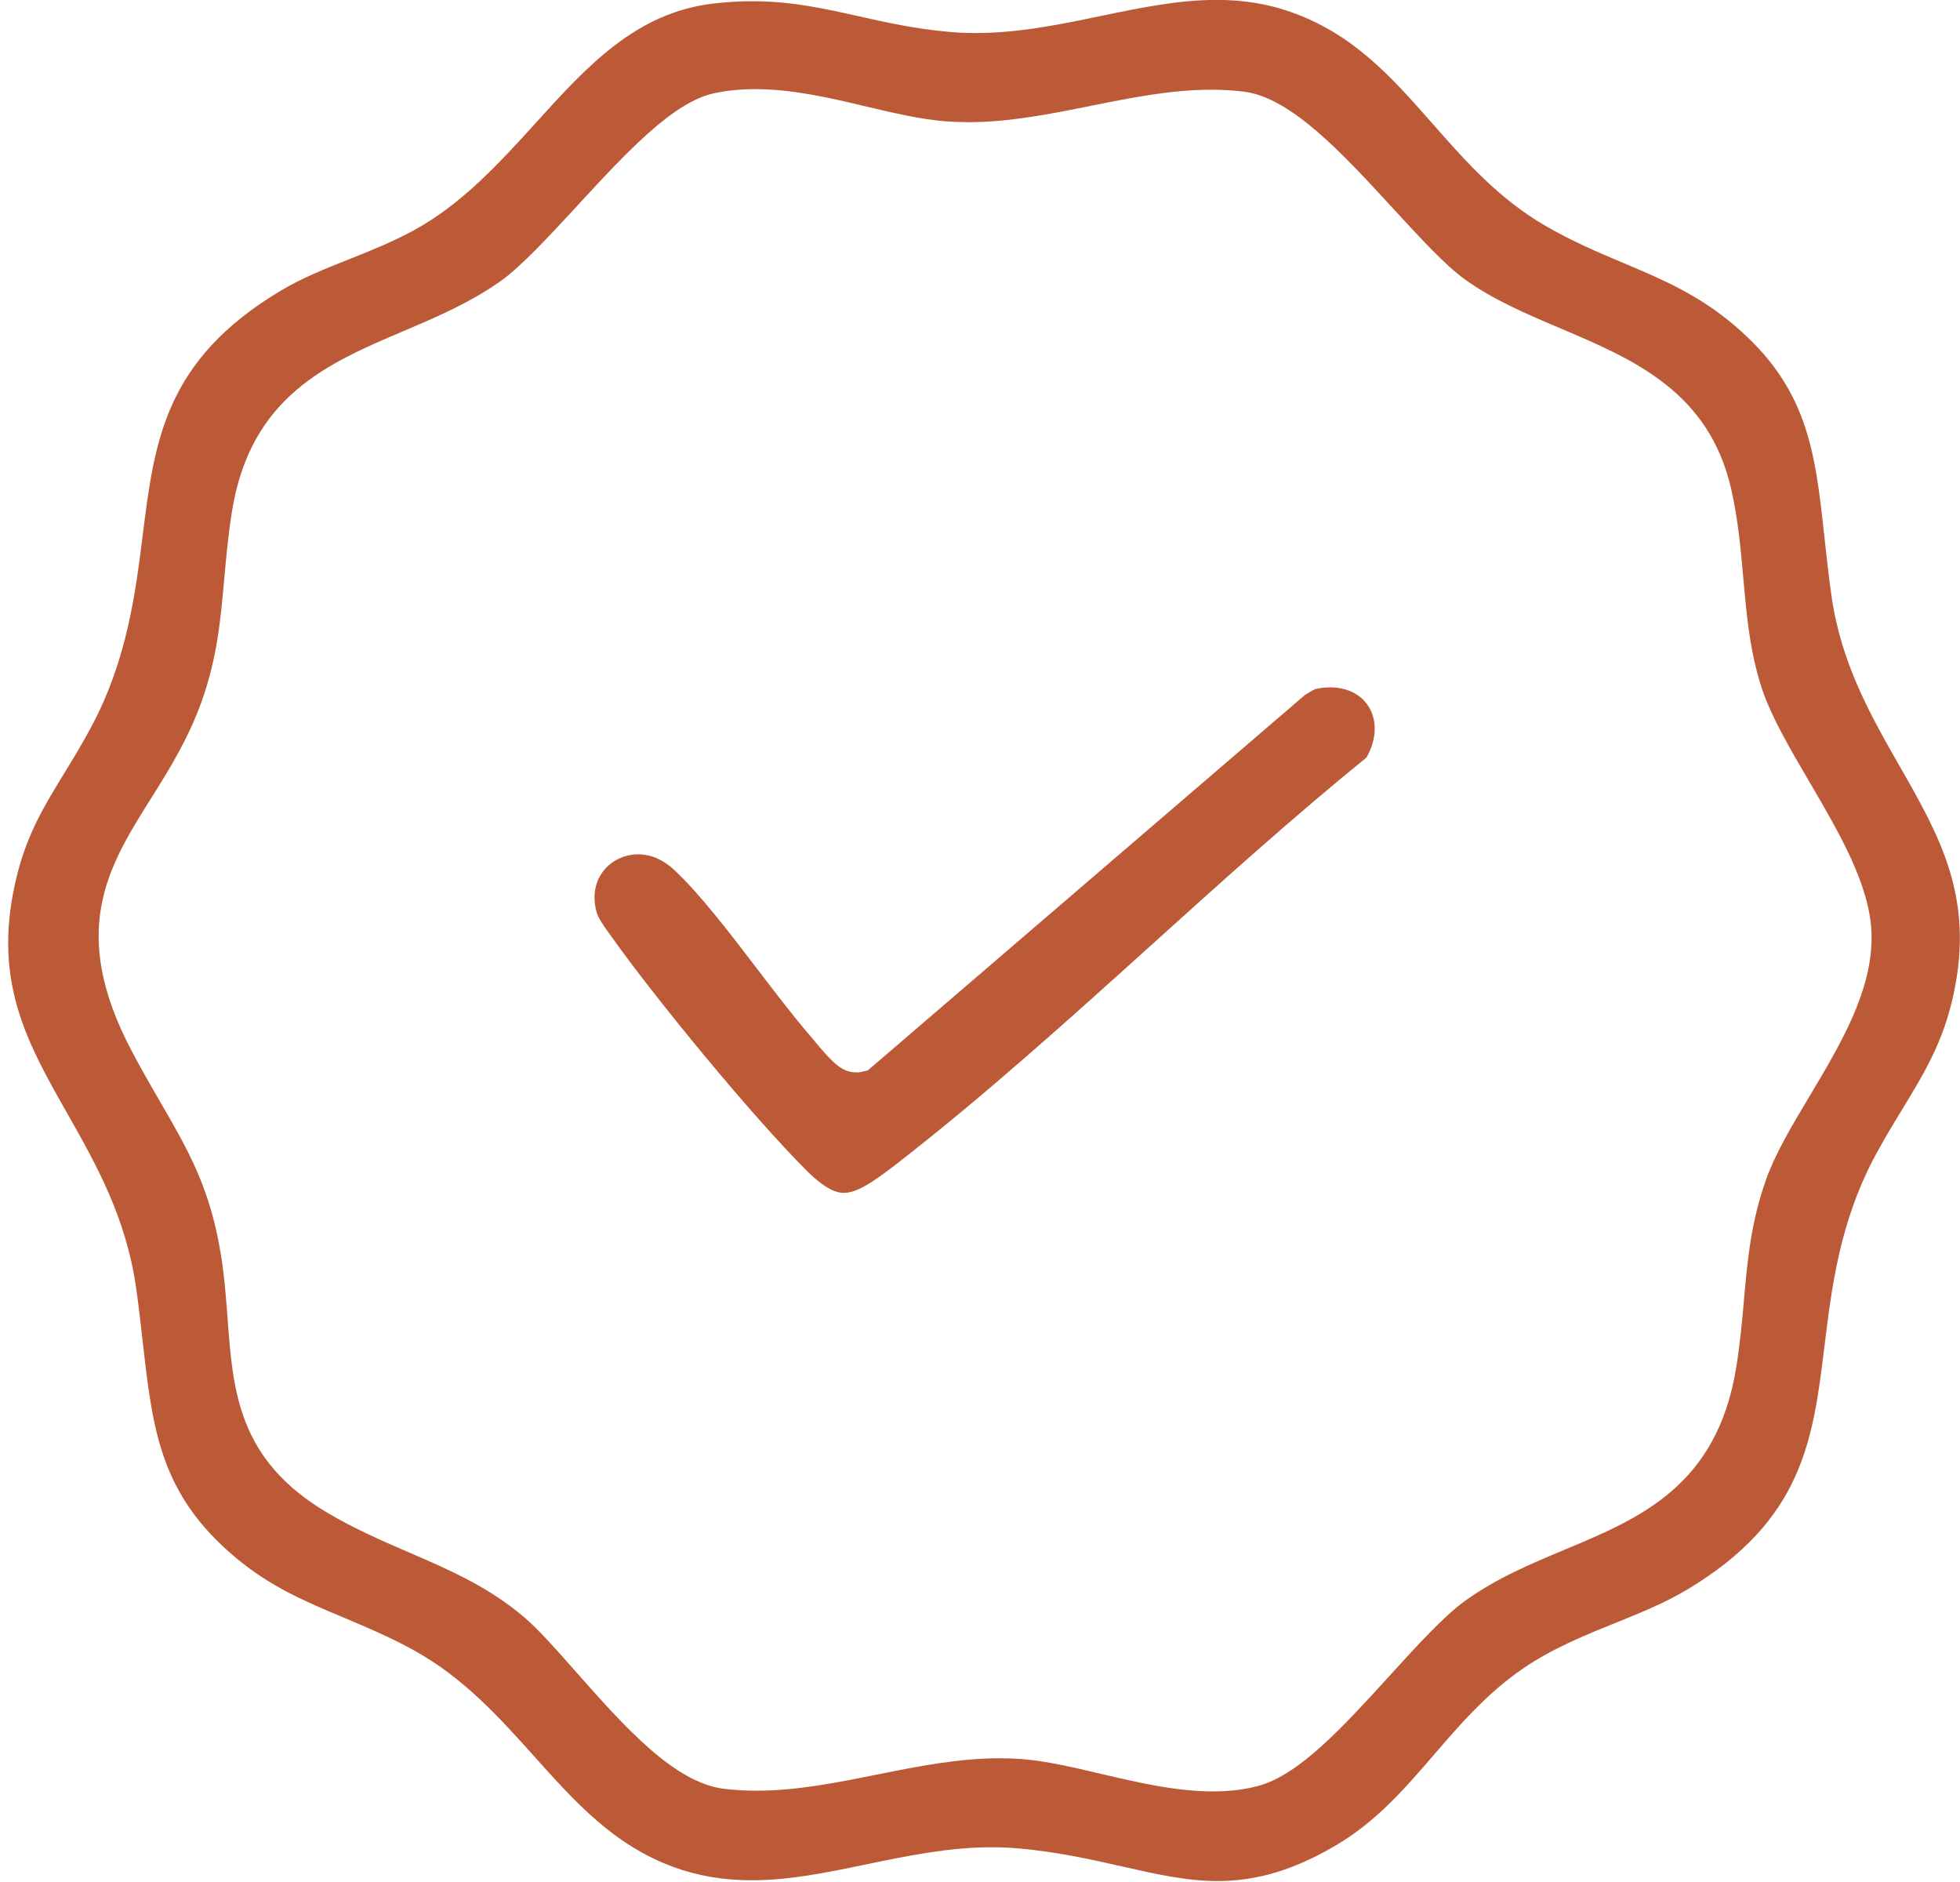
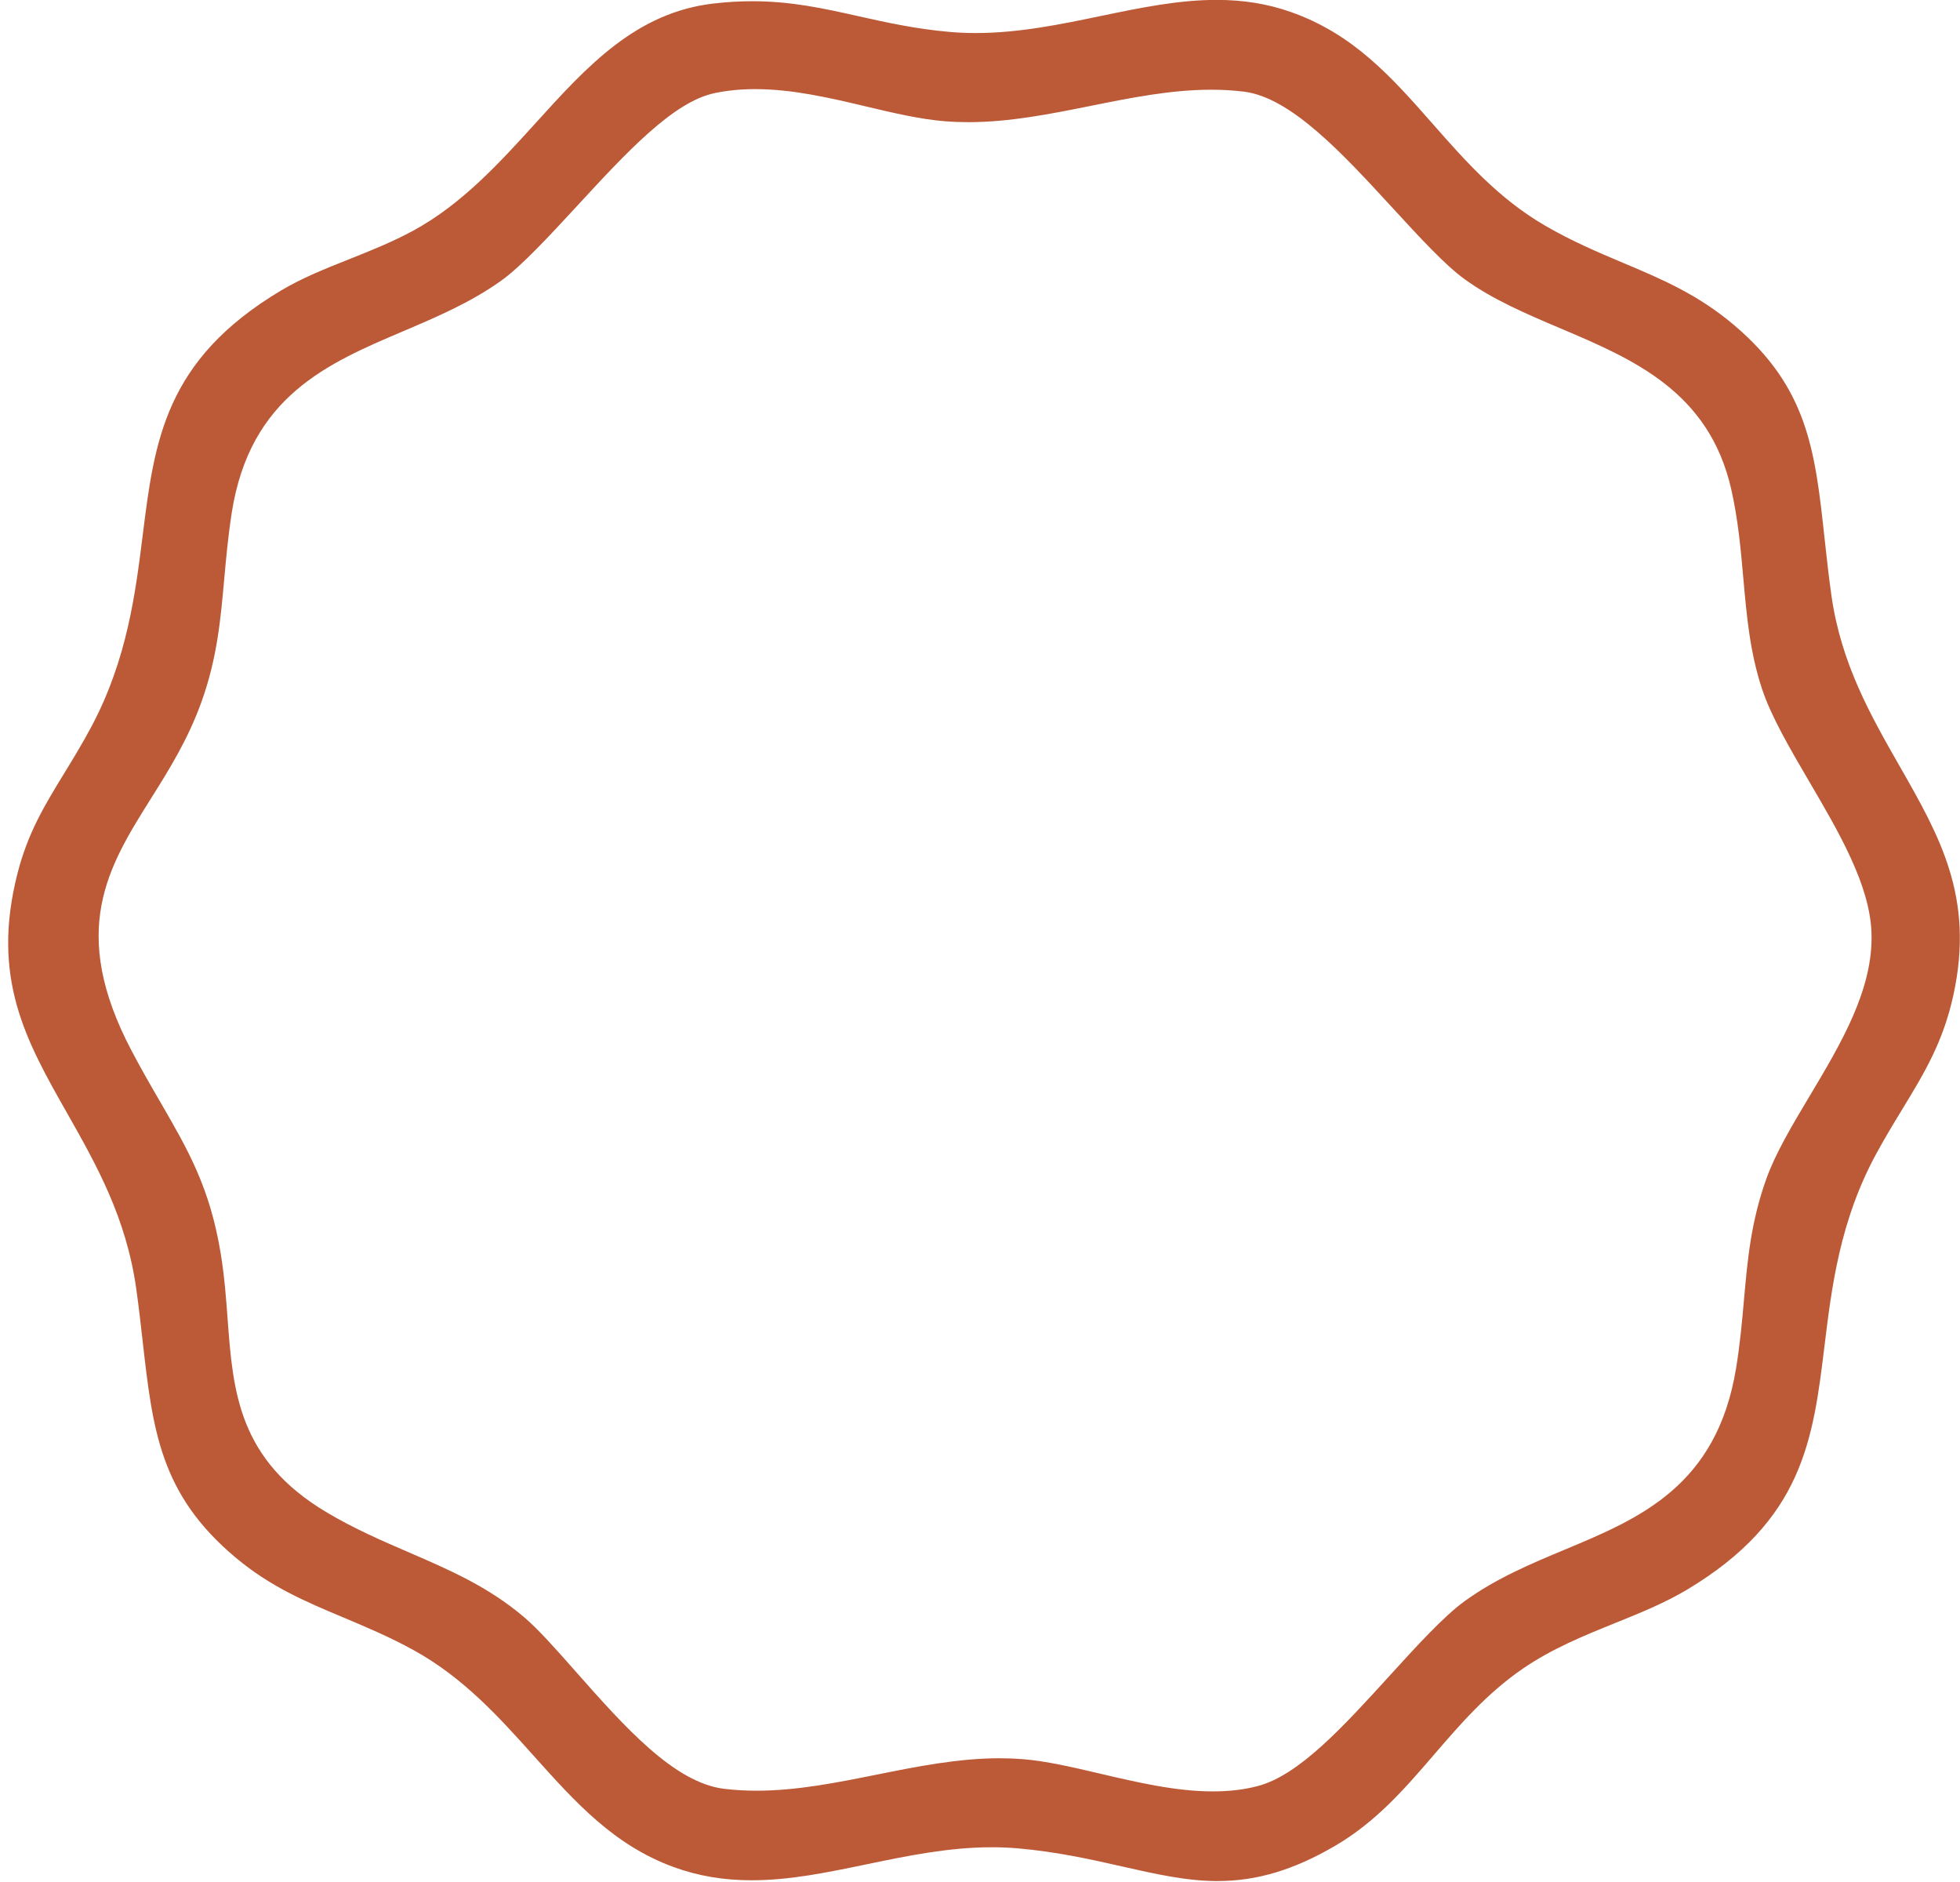
<svg xmlns="http://www.w3.org/2000/svg" fill="none" viewBox="0 0 75 72" height="72" width="75">
  <g clip-path="url(#clip0_4971_10754)">
-     <path fill="#BC5A37" d="M46.611 71.965C45.411 71.965 44.263 71.705 42.935 71.405C41.77 71.141 40.45 70.843 38.95 70.713C38.626 70.684 38.288 70.671 37.946 70.671C36.301 70.671 34.709 71.002 33.17 71.321C31.652 71.637 30.221 71.934 28.759 71.934C27.696 71.934 26.728 71.771 25.804 71.438C23.499 70.605 22.015 68.948 20.443 67.195C19.113 65.713 17.739 64.18 15.82 63.126C14.889 62.615 13.996 62.24 13.134 61.878C11.709 61.28 10.364 60.714 9.032 59.602C6.125 57.176 5.845 54.717 5.459 51.312C5.387 50.673 5.312 50.011 5.215 49.316C4.833 46.584 3.684 44.555 2.573 42.594C0.998 39.82 -0.36 37.423 0.674 33.396C1.073 31.843 1.717 30.794 2.46 29.579C2.804 29.018 3.159 28.436 3.512 27.772C4.866 25.219 5.184 22.691 5.462 20.464C5.912 16.876 6.3 13.777 10.743 11.12C11.557 10.635 12.431 10.286 13.357 9.918C14.171 9.594 15.011 9.259 15.82 8.82C17.679 7.807 19.108 6.235 20.489 4.716C22.467 2.53 24.339 0.472 27.319 0.133C27.824 0.075 28.305 0.047 28.788 0.047C30.289 0.047 31.529 0.325 32.841 0.618C33.917 0.858 35.029 1.108 36.35 1.222C36.669 1.251 37.005 1.264 37.34 1.264C38.981 1.264 40.58 0.933 42.126 0.611C43.654 0.294 45.096 -0.004 46.558 -0.004C47.579 -0.004 48.503 0.146 49.383 0.455C51.796 1.299 53.267 2.971 54.826 4.742C56.063 6.147 57.342 7.6 59.127 8.634C60.156 9.232 61.149 9.651 62.11 10.057C63.575 10.674 64.955 11.257 66.336 12.421C69.189 14.829 69.454 17.251 69.818 20.598C69.895 21.3 69.972 22.023 70.081 22.788C70.449 25.386 71.585 27.375 72.683 29.299C74.227 31.998 75.558 34.329 74.751 38.051C74.359 39.86 73.638 41.044 72.804 42.416C72.473 42.958 72.134 43.519 71.787 44.156C70.396 46.721 70.087 49.261 69.814 51.502C69.377 55.072 69.002 58.155 64.554 60.817C63.709 61.322 62.79 61.695 61.817 62.088C60.622 62.571 59.385 63.071 58.258 63.847C56.89 64.789 55.865 65.978 54.875 67.127C53.737 68.448 52.66 69.694 51.088 70.616C49.518 71.535 48.095 71.963 46.605 71.963L46.611 71.965ZM38.253 67.266C38.548 67.266 38.842 67.277 39.124 67.299C40.019 67.369 41.034 67.605 42.106 67.857C43.528 68.19 44.999 68.534 46.41 68.534C47.039 68.534 47.601 68.468 48.129 68.329C49.71 67.914 51.395 66.062 53.179 64.103C54.191 62.992 55.236 61.843 56.044 61.256C57.252 60.381 58.588 59.823 59.883 59.282C62.739 58.089 65.694 56.856 66.433 52.338C66.585 51.405 66.662 50.545 66.735 49.713C66.87 48.19 67 46.752 67.584 45.113C67.937 44.123 68.572 43.06 69.245 41.933C70.447 39.922 71.688 37.842 71.613 35.687C71.551 33.859 70.372 31.848 69.231 29.901C68.482 28.622 67.774 27.411 67.423 26.352C66.96 24.95 66.839 23.578 66.709 22.125C66.612 21.022 66.51 19.882 66.248 18.724C65.398 14.977 62.498 13.744 59.696 12.556C58.432 12.02 57.126 11.466 56.044 10.681C55.294 10.139 54.328 9.087 53.304 7.973C51.384 5.884 49.399 3.723 47.59 3.505C47.191 3.456 46.772 3.432 46.344 3.432C44.807 3.432 43.255 3.745 41.753 4.047C40.224 4.354 38.643 4.674 37.053 4.674C36.755 4.674 36.462 4.663 36.178 4.641C35.223 4.566 34.213 4.327 33.143 4.074C31.763 3.747 30.336 3.41 28.904 3.41C28.351 3.41 27.841 3.458 27.348 3.562C25.764 3.889 23.973 5.829 22.077 7.885C21.031 9.016 19.953 10.187 19.166 10.747C17.992 11.583 16.685 12.136 15.421 12.675C12.543 13.899 9.566 15.162 8.869 19.61C8.728 20.512 8.653 21.348 8.58 22.155C8.441 23.703 8.311 25.166 7.718 26.828C7.197 28.284 6.474 29.44 5.773 30.555C4.145 33.149 2.608 35.601 5.04 40.208C5.426 40.941 5.792 41.573 6.148 42.184C7.204 44.008 8.038 45.448 8.448 47.971C8.589 48.833 8.651 49.663 8.71 50.465C8.917 53.237 9.112 55.853 12.525 57.873C13.571 58.493 14.627 58.949 15.648 59.39C17.203 60.063 18.672 60.696 20.043 61.858C20.593 62.321 21.298 63.12 22.044 63.964C23.887 66.048 25.793 68.201 27.709 68.435C28.108 68.483 28.527 68.507 28.955 68.507C30.492 68.507 32.045 68.194 33.549 67.892C35.079 67.585 36.661 67.266 38.251 67.266H38.253Z" />
-     <path fill="#BC5A37" d="M32.291 45.636C32.147 45.636 31.715 45.631 30.879 44.797C28.769 42.696 25.059 38.173 23.396 35.831L23.299 35.696C23.088 35.403 22.889 35.125 22.823 34.873C22.629 34.128 22.858 33.621 23.083 33.328C23.394 32.924 23.893 32.684 24.418 32.684C24.903 32.684 25.375 32.886 25.785 33.268C26.786 34.201 27.906 35.67 28.989 37.088C29.695 38.012 30.361 38.885 31.003 39.628C31.029 39.659 31.067 39.705 31.115 39.763C31.856 40.66 32.213 41.026 32.76 41.026H32.866L32.981 41.002L33.206 40.951L49.931 26.59C49.962 26.57 49.995 26.55 50.028 26.531C50.123 26.471 50.284 26.374 50.346 26.356C50.535 26.317 50.723 26.297 50.901 26.297C51.583 26.297 52.134 26.592 52.414 27.106C52.708 27.642 52.659 28.337 52.286 28.983C49.492 31.25 46.731 33.742 44.058 36.153C40.887 39.015 37.605 41.975 34.273 44.555C33.389 45.239 32.78 45.636 32.293 45.636H32.291Z" />
+     <path fill="#BC5A37" d="M46.611 71.965C45.411 71.965 44.263 71.705 42.935 71.405C41.77 71.141 40.45 70.843 38.95 70.713C38.626 70.684 38.288 70.671 37.946 70.671C36.301 70.671 34.709 71.002 33.17 71.321C31.652 71.637 30.221 71.934 28.759 71.934C27.696 71.934 26.728 71.771 25.804 71.438C23.499 70.605 22.015 68.948 20.443 67.195C19.113 65.713 17.739 64.18 15.82 63.126C14.889 62.615 13.996 62.24 13.134 61.878C11.709 61.28 10.364 60.714 9.032 59.602C6.125 57.176 5.845 54.717 5.459 51.312C5.387 50.673 5.312 50.011 5.215 49.316C4.833 46.584 3.684 44.555 2.573 42.594C0.998 39.82 -0.36 37.423 0.674 33.396C1.073 31.843 1.717 30.794 2.46 29.579C2.804 29.018 3.159 28.436 3.512 27.772C4.866 25.219 5.184 22.691 5.462 20.464C5.912 16.876 6.3 13.777 10.743 11.12C11.557 10.635 12.431 10.286 13.357 9.918C14.171 9.594 15.011 9.259 15.82 8.82C17.679 7.807 19.108 6.235 20.489 4.716C22.467 2.53 24.339 0.472 27.319 0.133C27.824 0.075 28.305 0.047 28.788 0.047C30.289 0.047 31.529 0.325 32.841 0.618C33.917 0.858 35.029 1.108 36.35 1.222C36.669 1.251 37.005 1.264 37.34 1.264C38.981 1.264 40.58 0.933 42.126 0.611C43.654 0.294 45.096 -0.004 46.558 -0.004C47.579 -0.004 48.503 0.146 49.383 0.455C51.796 1.299 53.267 2.971 54.826 4.742C56.063 6.147 57.342 7.6 59.127 8.634C60.156 9.232 61.149 9.651 62.11 10.057C63.575 10.674 64.955 11.257 66.336 12.421C69.189 14.829 69.454 17.251 69.818 20.598C69.895 21.3 69.972 22.023 70.081 22.788C70.449 25.386 71.585 27.375 72.683 29.299C74.227 31.998 75.558 34.329 74.751 38.051C74.359 39.86 73.638 41.044 72.804 42.416C72.473 42.958 72.134 43.519 71.787 44.156C70.396 46.721 70.087 49.261 69.814 51.502C69.377 55.072 69.002 58.155 64.554 60.817C63.709 61.322 62.79 61.695 61.817 62.088C60.622 62.571 59.385 63.071 58.258 63.847C56.89 64.789 55.865 65.978 54.875 67.127C53.737 68.448 52.66 69.694 51.088 70.616C49.518 71.535 48.095 71.963 46.605 71.963ZM38.253 67.266C38.548 67.266 38.842 67.277 39.124 67.299C40.019 67.369 41.034 67.605 42.106 67.857C43.528 68.19 44.999 68.534 46.41 68.534C47.039 68.534 47.601 68.468 48.129 68.329C49.71 67.914 51.395 66.062 53.179 64.103C54.191 62.992 55.236 61.843 56.044 61.256C57.252 60.381 58.588 59.823 59.883 59.282C62.739 58.089 65.694 56.856 66.433 52.338C66.585 51.405 66.662 50.545 66.735 49.713C66.87 48.19 67 46.752 67.584 45.113C67.937 44.123 68.572 43.06 69.245 41.933C70.447 39.922 71.688 37.842 71.613 35.687C71.551 33.859 70.372 31.848 69.231 29.901C68.482 28.622 67.774 27.411 67.423 26.352C66.96 24.95 66.839 23.578 66.709 22.125C66.612 21.022 66.51 19.882 66.248 18.724C65.398 14.977 62.498 13.744 59.696 12.556C58.432 12.02 57.126 11.466 56.044 10.681C55.294 10.139 54.328 9.087 53.304 7.973C51.384 5.884 49.399 3.723 47.59 3.505C47.191 3.456 46.772 3.432 46.344 3.432C44.807 3.432 43.255 3.745 41.753 4.047C40.224 4.354 38.643 4.674 37.053 4.674C36.755 4.674 36.462 4.663 36.178 4.641C35.223 4.566 34.213 4.327 33.143 4.074C31.763 3.747 30.336 3.41 28.904 3.41C28.351 3.41 27.841 3.458 27.348 3.562C25.764 3.889 23.973 5.829 22.077 7.885C21.031 9.016 19.953 10.187 19.166 10.747C17.992 11.583 16.685 12.136 15.421 12.675C12.543 13.899 9.566 15.162 8.869 19.61C8.728 20.512 8.653 21.348 8.58 22.155C8.441 23.703 8.311 25.166 7.718 26.828C7.197 28.284 6.474 29.44 5.773 30.555C4.145 33.149 2.608 35.601 5.04 40.208C5.426 40.941 5.792 41.573 6.148 42.184C7.204 44.008 8.038 45.448 8.448 47.971C8.589 48.833 8.651 49.663 8.71 50.465C8.917 53.237 9.112 55.853 12.525 57.873C13.571 58.493 14.627 58.949 15.648 59.39C17.203 60.063 18.672 60.696 20.043 61.858C20.593 62.321 21.298 63.12 22.044 63.964C23.887 66.048 25.793 68.201 27.709 68.435C28.108 68.483 28.527 68.507 28.955 68.507C30.492 68.507 32.045 68.194 33.549 67.892C35.079 67.585 36.661 67.266 38.251 67.266H38.253Z" />
  </g>
  <defs>
    <clipPath id="clip0_4971_10754">
      <rect transform="translate(0.309)" fill="white" height="71.967" width="74.693" />
    </clipPath>
  </defs>
</svg>